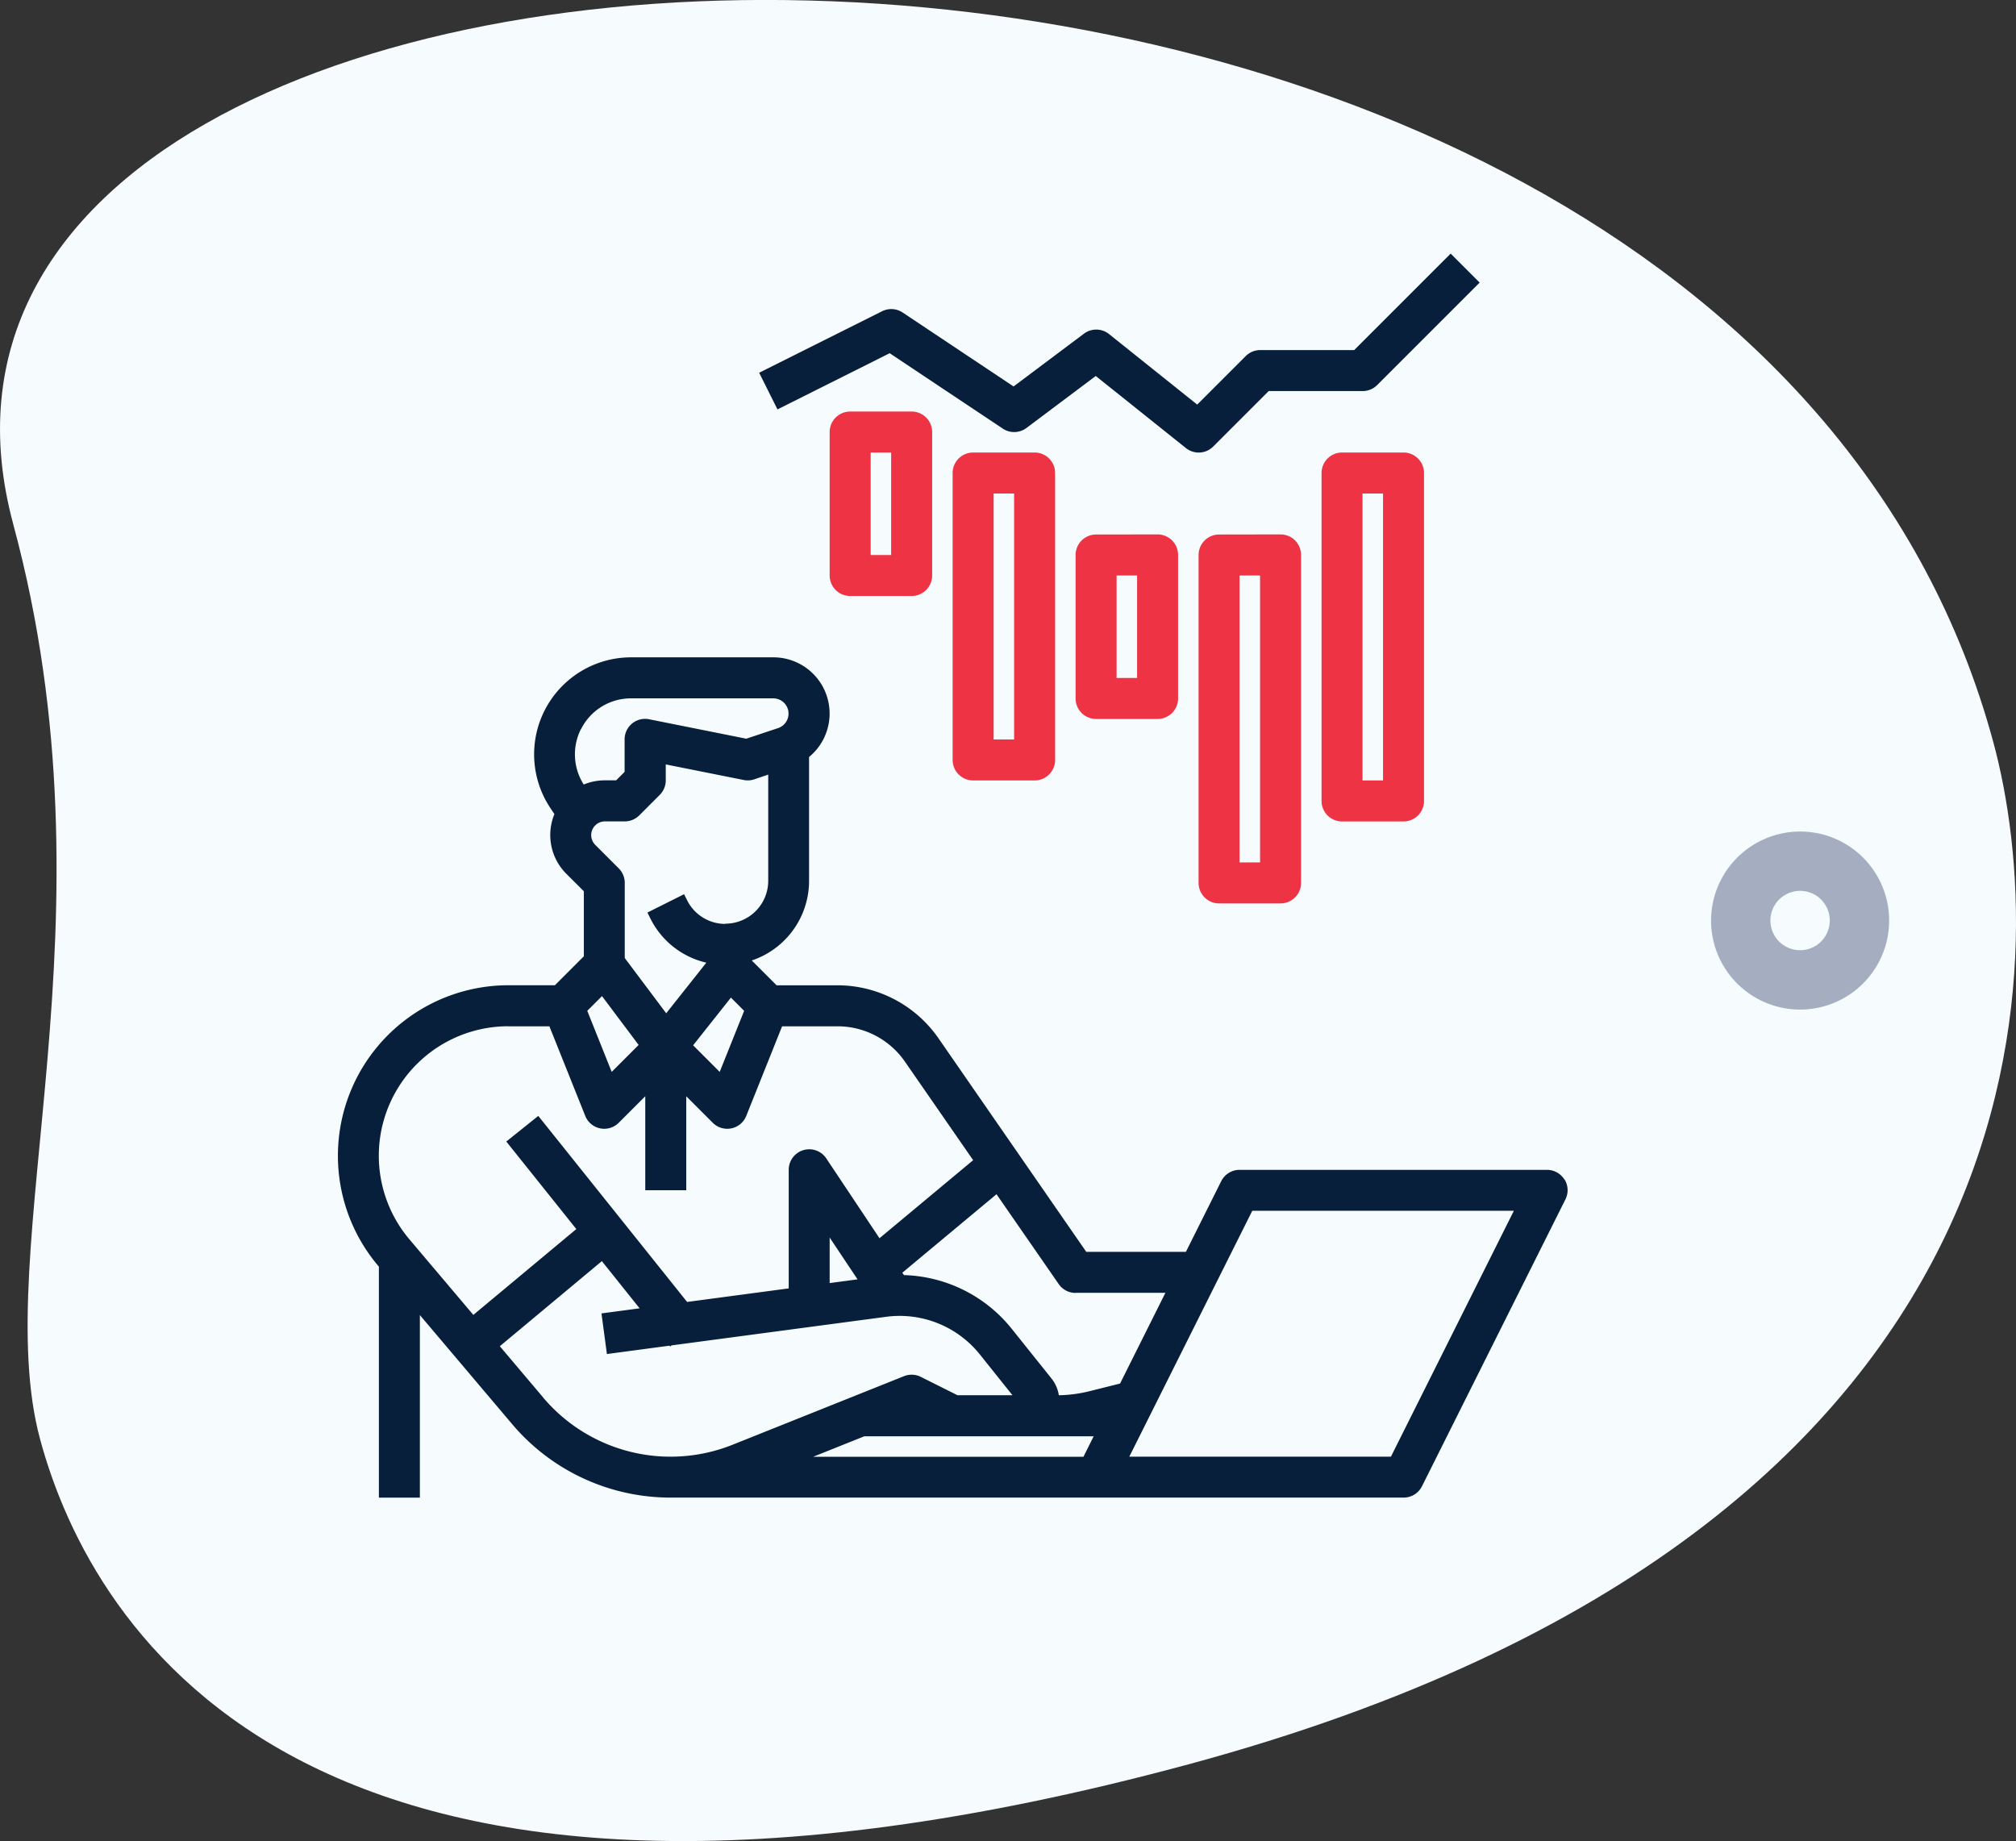
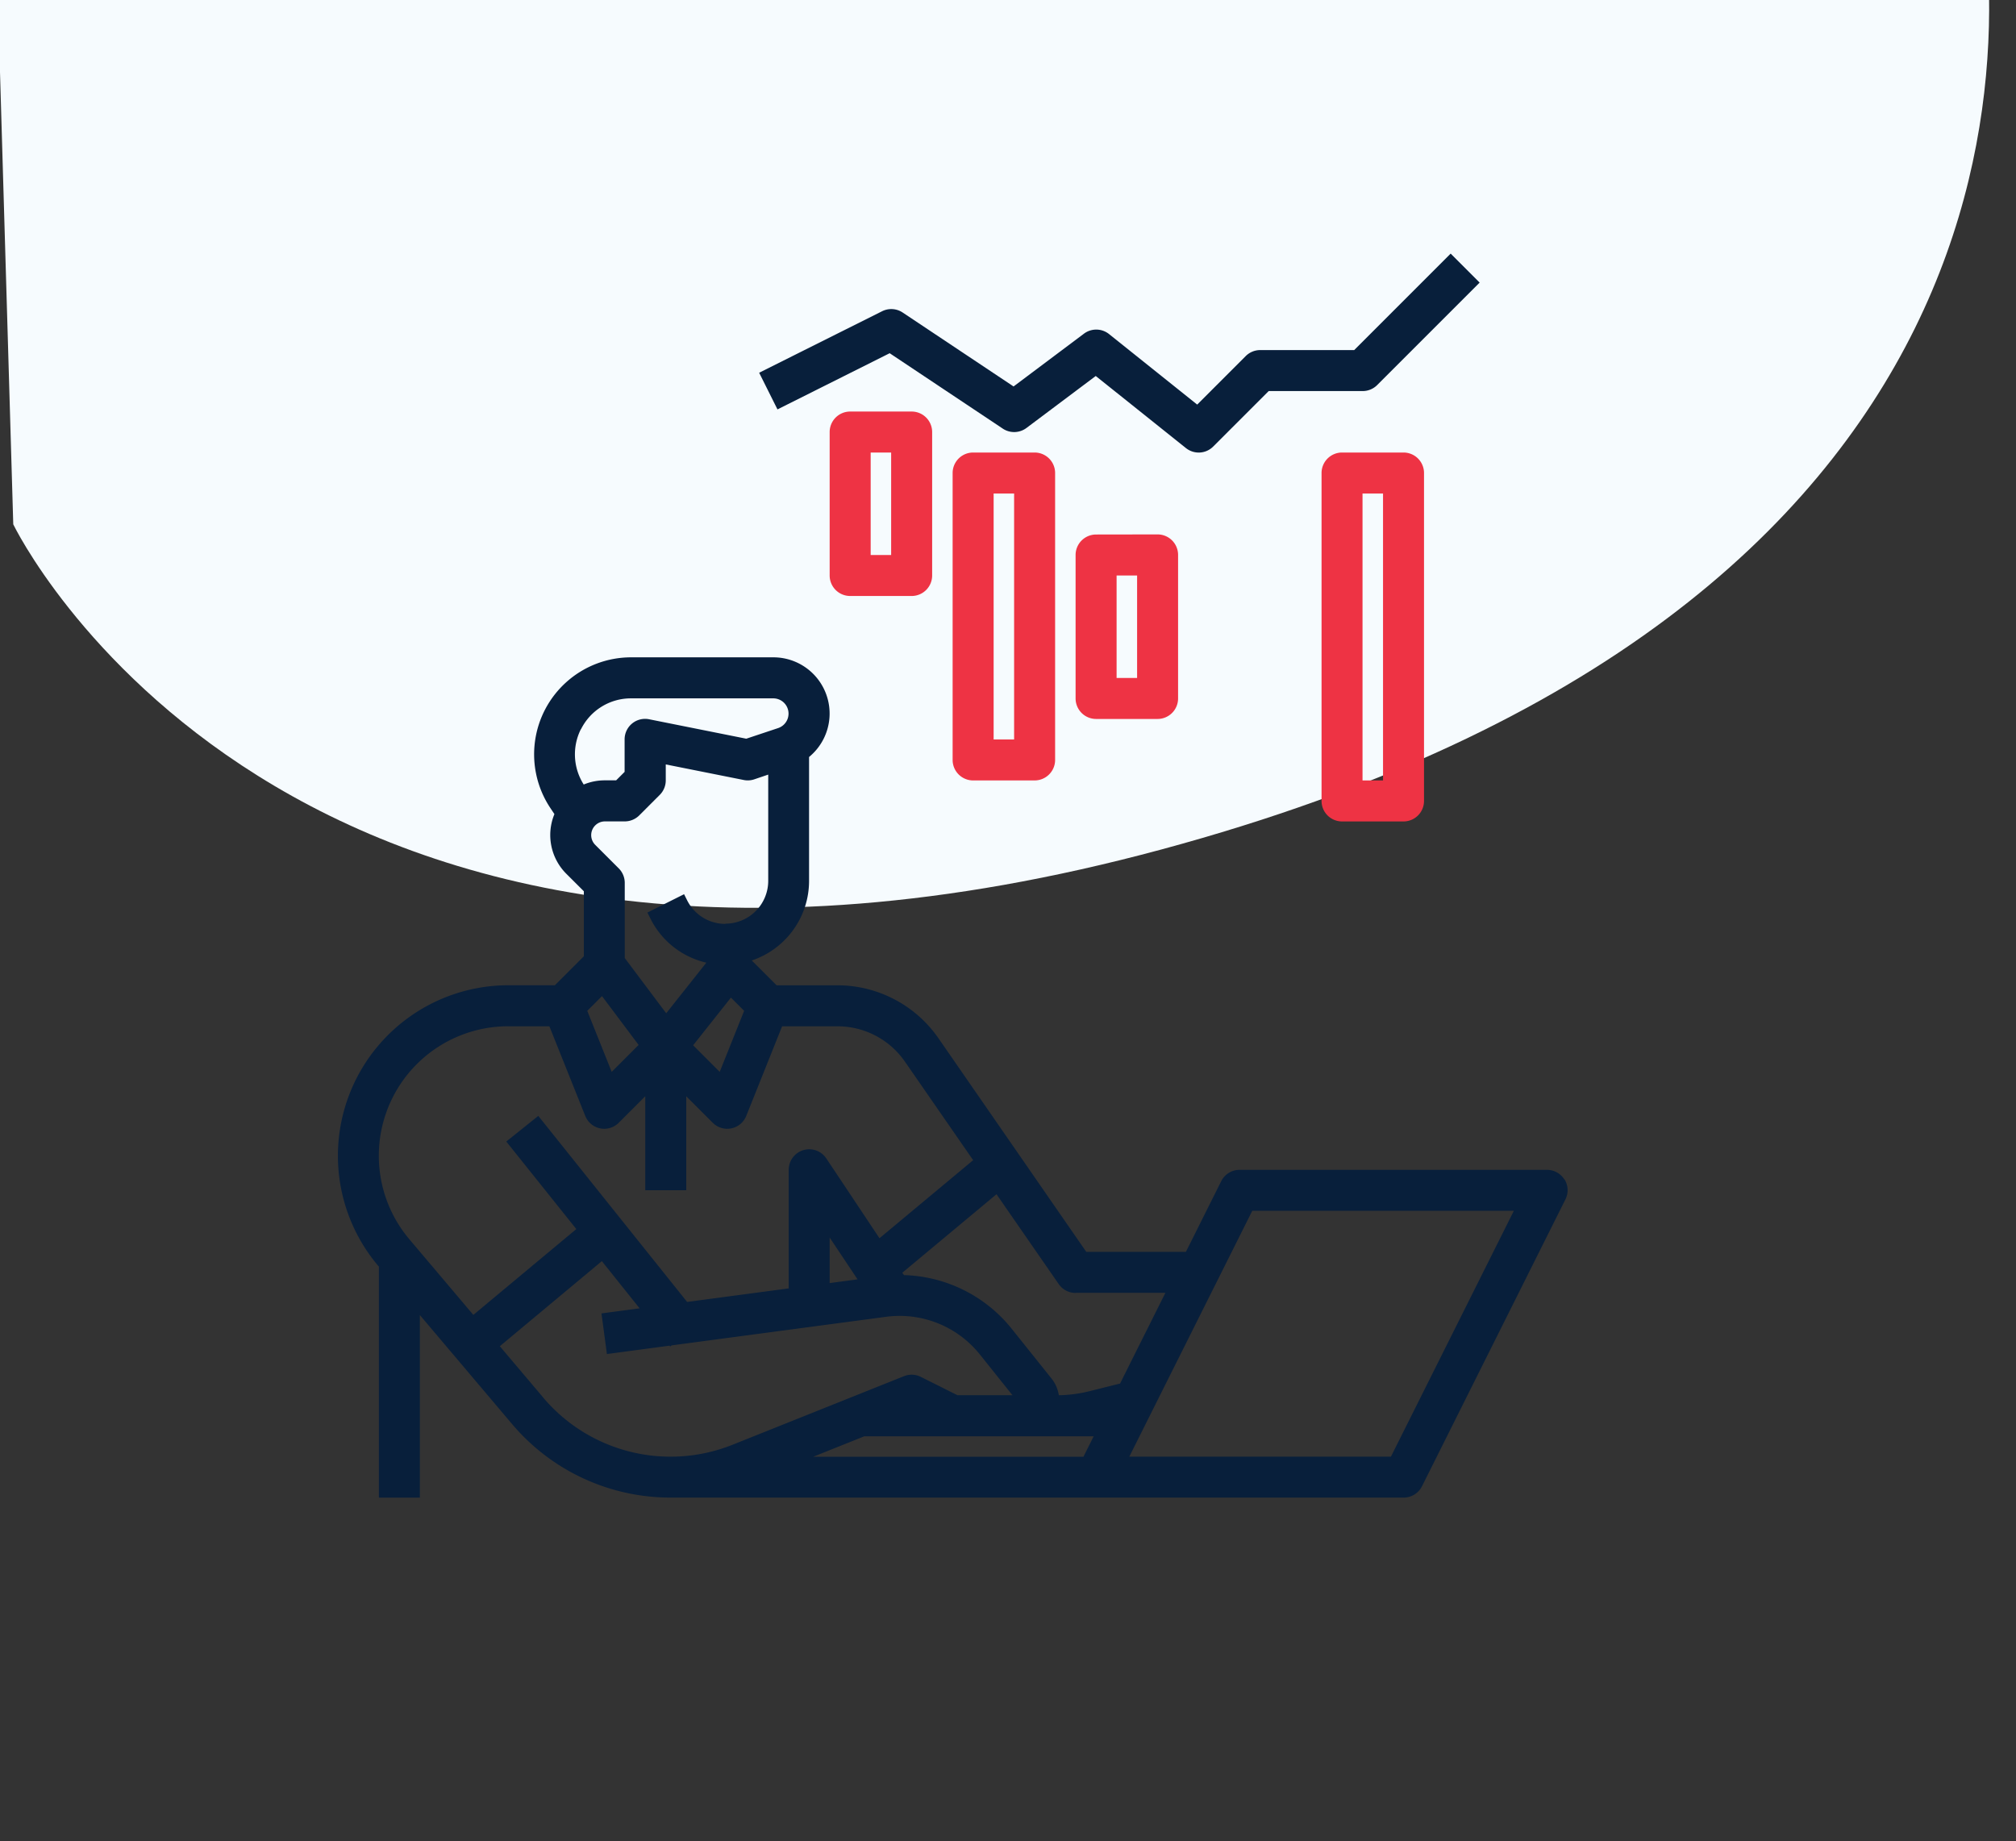
<svg xmlns="http://www.w3.org/2000/svg" width="84.957" height="77.587" viewBox="0 0 84.957 77.587">
  <rect x="0" y="0" width="84.957" height="77.587" fill="#333333" stroke="none" />
  <defs>
    <style>
            .cls-3{fill:#081f3b}.cls-4{fill:#e34}
        </style>
  </defs>
  <g id="Group_107" transform="translate(-3492.485 -3991.215)">
    <g id="Group_104">
      <g id="Group_103">
-         <path id="Path_140" fill="#f6fbfe" d="M3493.044 4013.311c4.513 16.7-1.042 30.507 1.131 38.556s11.368 23.7 48.393 13.7 36.316-34.207 33.922-43.061c-11.2-41.454-91.438-38.777-83.446-9.2zm0 0" />
+         <path id="Path_140" fill="#f6fbfe" d="M3493.044 4013.311s11.368 23.7 48.393 13.7 36.316-34.207 33.922-43.061c-11.2-41.454-91.438-38.777-83.446-9.2zm0 0" />
      </g>
-       <path id="Path_141" fill="#a4aec0" d="M3568.959 4026.307a3.752 3.752 0 1 1-4.316 3.085 3.758 3.758 0 0 1 4.316-3.085zm-.821 4.935a1.251 1.251 0 1 0-1.029-1.439 1.253 1.253 0 0 0 1.029 1.439zm0 0" />
    </g>
    <g id="Group_106">
      <g id="Group_105">
        <path id="Path_142" d="M3558.412 4040.924a.866.866 0 0 0-.735-.41h-12.955a.865.865 0 0 0-.773.478l-1.488 2.977h-4.2l-6.228-9a5.184 5.184 0 0 0-4.26-2.232h-2.562l-1.046-1.046a3.538 3.538 0 0 0 2.415-3.35v-5.225a2.369 2.369 0 0 0-1.5-4.2h-6a4.087 4.087 0 0 0-3.4 6.354l.169.253a2.307 2.307 0 0 0 .5 2.513l.74.738v2.74l-1.221 1.221h-1.958a7.186 7.186 0 0 0-5.486 11.826l.028.032v9.734h1.727v-7.692l3.885 4.591a8.74 8.74 0 0 0 6.687 3.1h30.886a.864.864 0 0 0 .772-.477l6.046-12.092a.863.863 0 0 0-.038-.84zm-20.6 4.772h3.785l-1.911 3.824-1.3.325a5.755 5.755 0 0 1-1.28.168 1.5 1.5 0 0 0-.313-.71l-1.669-2.086a6.034 6.034 0 0 0-4.545-2.267l-.07-.1 3.97-3.308 2.622 3.787a.862.862 0 0 0 .71.372zm-11.061 6.91l2.159-.864h9.664l-.431.864zm1.872-7.477l-1.175.157v-1.919zm-4.779-11.316l-1.03 2.573-1.12-1.12 1.593-2.01zm-5.99-.62l1.544 2.058-1.135 1.135-1.03-2.573zm5.2-3.043a1.8 1.8 0 0 1-1.615-1l-.126-.252-1.545.773.126.252a3.51 3.51 0 0 0 2.357 1.86l-1.691 2.133-1.747-2.328v-3.167a.865.865 0 0 0-.253-.611l-.992-.992a.579.579 0 0 1 .409-.988h.836a.869.869 0 0 0 .611-.253l.864-.864a.865.865 0 0 0 .253-.611v-.673l3.285.656a.856.856 0 0 0 .443-.027l.59-.2v4.482a1.806 1.806 0 0 1-1.8 1.8zm-6.087-8.2a2.349 2.349 0 0 1 2.111-1.305h6a.643.643 0 0 1 .2 1.252l-1.344.448-4.094-.819a.863.863 0 0 0-1.033.847v1.37l-.357.357h-.479a2.31 2.31 0 0 0-.887.176 2.366 2.366 0 0 1-.123-2.326zm-3.06 12.515h1.73l1.511 3.775a.862.862 0 0 0 1.412.29l1.117-1.117v3.961h1.727v-3.961l1.117 1.117a.863.863 0 0 0 1.413-.29l1.51-3.775h2.335a3.454 3.454 0 0 1 2.84 1.488l2.876 4.154-3.947 3.289-2.243-3.365a.864.864 0 0 0-1.582.479v5l-4.282.571-6.272-7.84-1.348 1.08 2.951 3.689-4.34 3.617-2.691-3.181a5.457 5.457 0 0 1 4.166-8.983zm1.473 15.648l-1.832-2.166 4.3-3.586 1.591 1.989-1.607.214.229 1.712 2.637-.352.029.036.059-.048 9.041-1.205a4.328 4.328 0 0 1 3.949 1.585l1.375 1.719h-2.318l-1.545-.773a.865.865 0 0 0-.707-.029l-7.225 2.89a7.032 7.032 0 0 1-7.979-1.986zm35.72 2.489h-11.025l5.183-10.364h11.024zm0 0" class="cls-3" />
      </g>
      <path id="Path_143" d="M3528.312 4008.558a.864.864 0 0 0-.864.863v6.046a.864.864 0 0 0 .864.864h2.591a.864.864 0 0 0 .864-.864v-6.046a.864.864 0 0 0-.864-.863zm1.727 6.046h-.863v-4.319h.863zm0 0" class="cls-4" />
      <path id="Path_144" d="M3538.676 4013.74a.864.864 0 0 0-.864.864v6.045a.864.864 0 0 0 .864.864h2.591a.864.864 0 0 0 .864-.864v-6.049a.864.864 0 0 0-.864-.864zm1.728 6.046h-.864v-4.319h.864zm0 0" class="cls-4" />
      <path id="Path_145" d="M3549.04 4010.285a.864.864 0 0 0-.863.864v13.819a.864.864 0 0 0 .863.864h2.592a.864.864 0 0 0 .863-.864v-13.819a.864.864 0 0 0-.863-.864zm1.728 13.819h-.864v-12.091h.864zm0 0" class="cls-4" />
      <path id="Path_146" d="M3533.494 4010.285a.864.864 0 0 0-.864.864v12.092a.864.864 0 0 0 .864.863h2.591a.864.864 0 0 0 .864-.863v-12.092a.864.864 0 0 0-.864-.864zm1.727 12.092h-.863v-10.364h.863zm0 0" class="cls-4" />
-       <path id="Path_147" d="M3543.858 4013.74a.864.864 0 0 0-.863.864v13.819a.864.864 0 0 0 .863.863h2.591a.864.864 0 0 0 .864-.863V4014.6a.864.864 0 0 0-.864-.864zm1.728 13.819h-.864v-12.092h.864zm0 0" class="cls-4" />
      <path id="Path_148" d="M3529.977 4006.1l4.765 3.177a.866.866 0 0 0 1-.027l2.919-2.19 3.8 3.037a.862.862 0 0 0 1.15-.064l2.338-2.338h3.961a.864.864 0 0 0 .611-.253l4.318-4.318-1.221-1.222-4.065 4.066h-3.961a.864.864 0 0 0-.611.253l-2.044 2.044-3.715-2.972a.865.865 0 0 0-1.058-.016l-2.966 2.224-4.674-3.116a.864.864 0 0 0-.865-.054l-5.182 2.592.772 1.545zm0 0" class="cls-3" />
    </g>
  </g>
</svg>